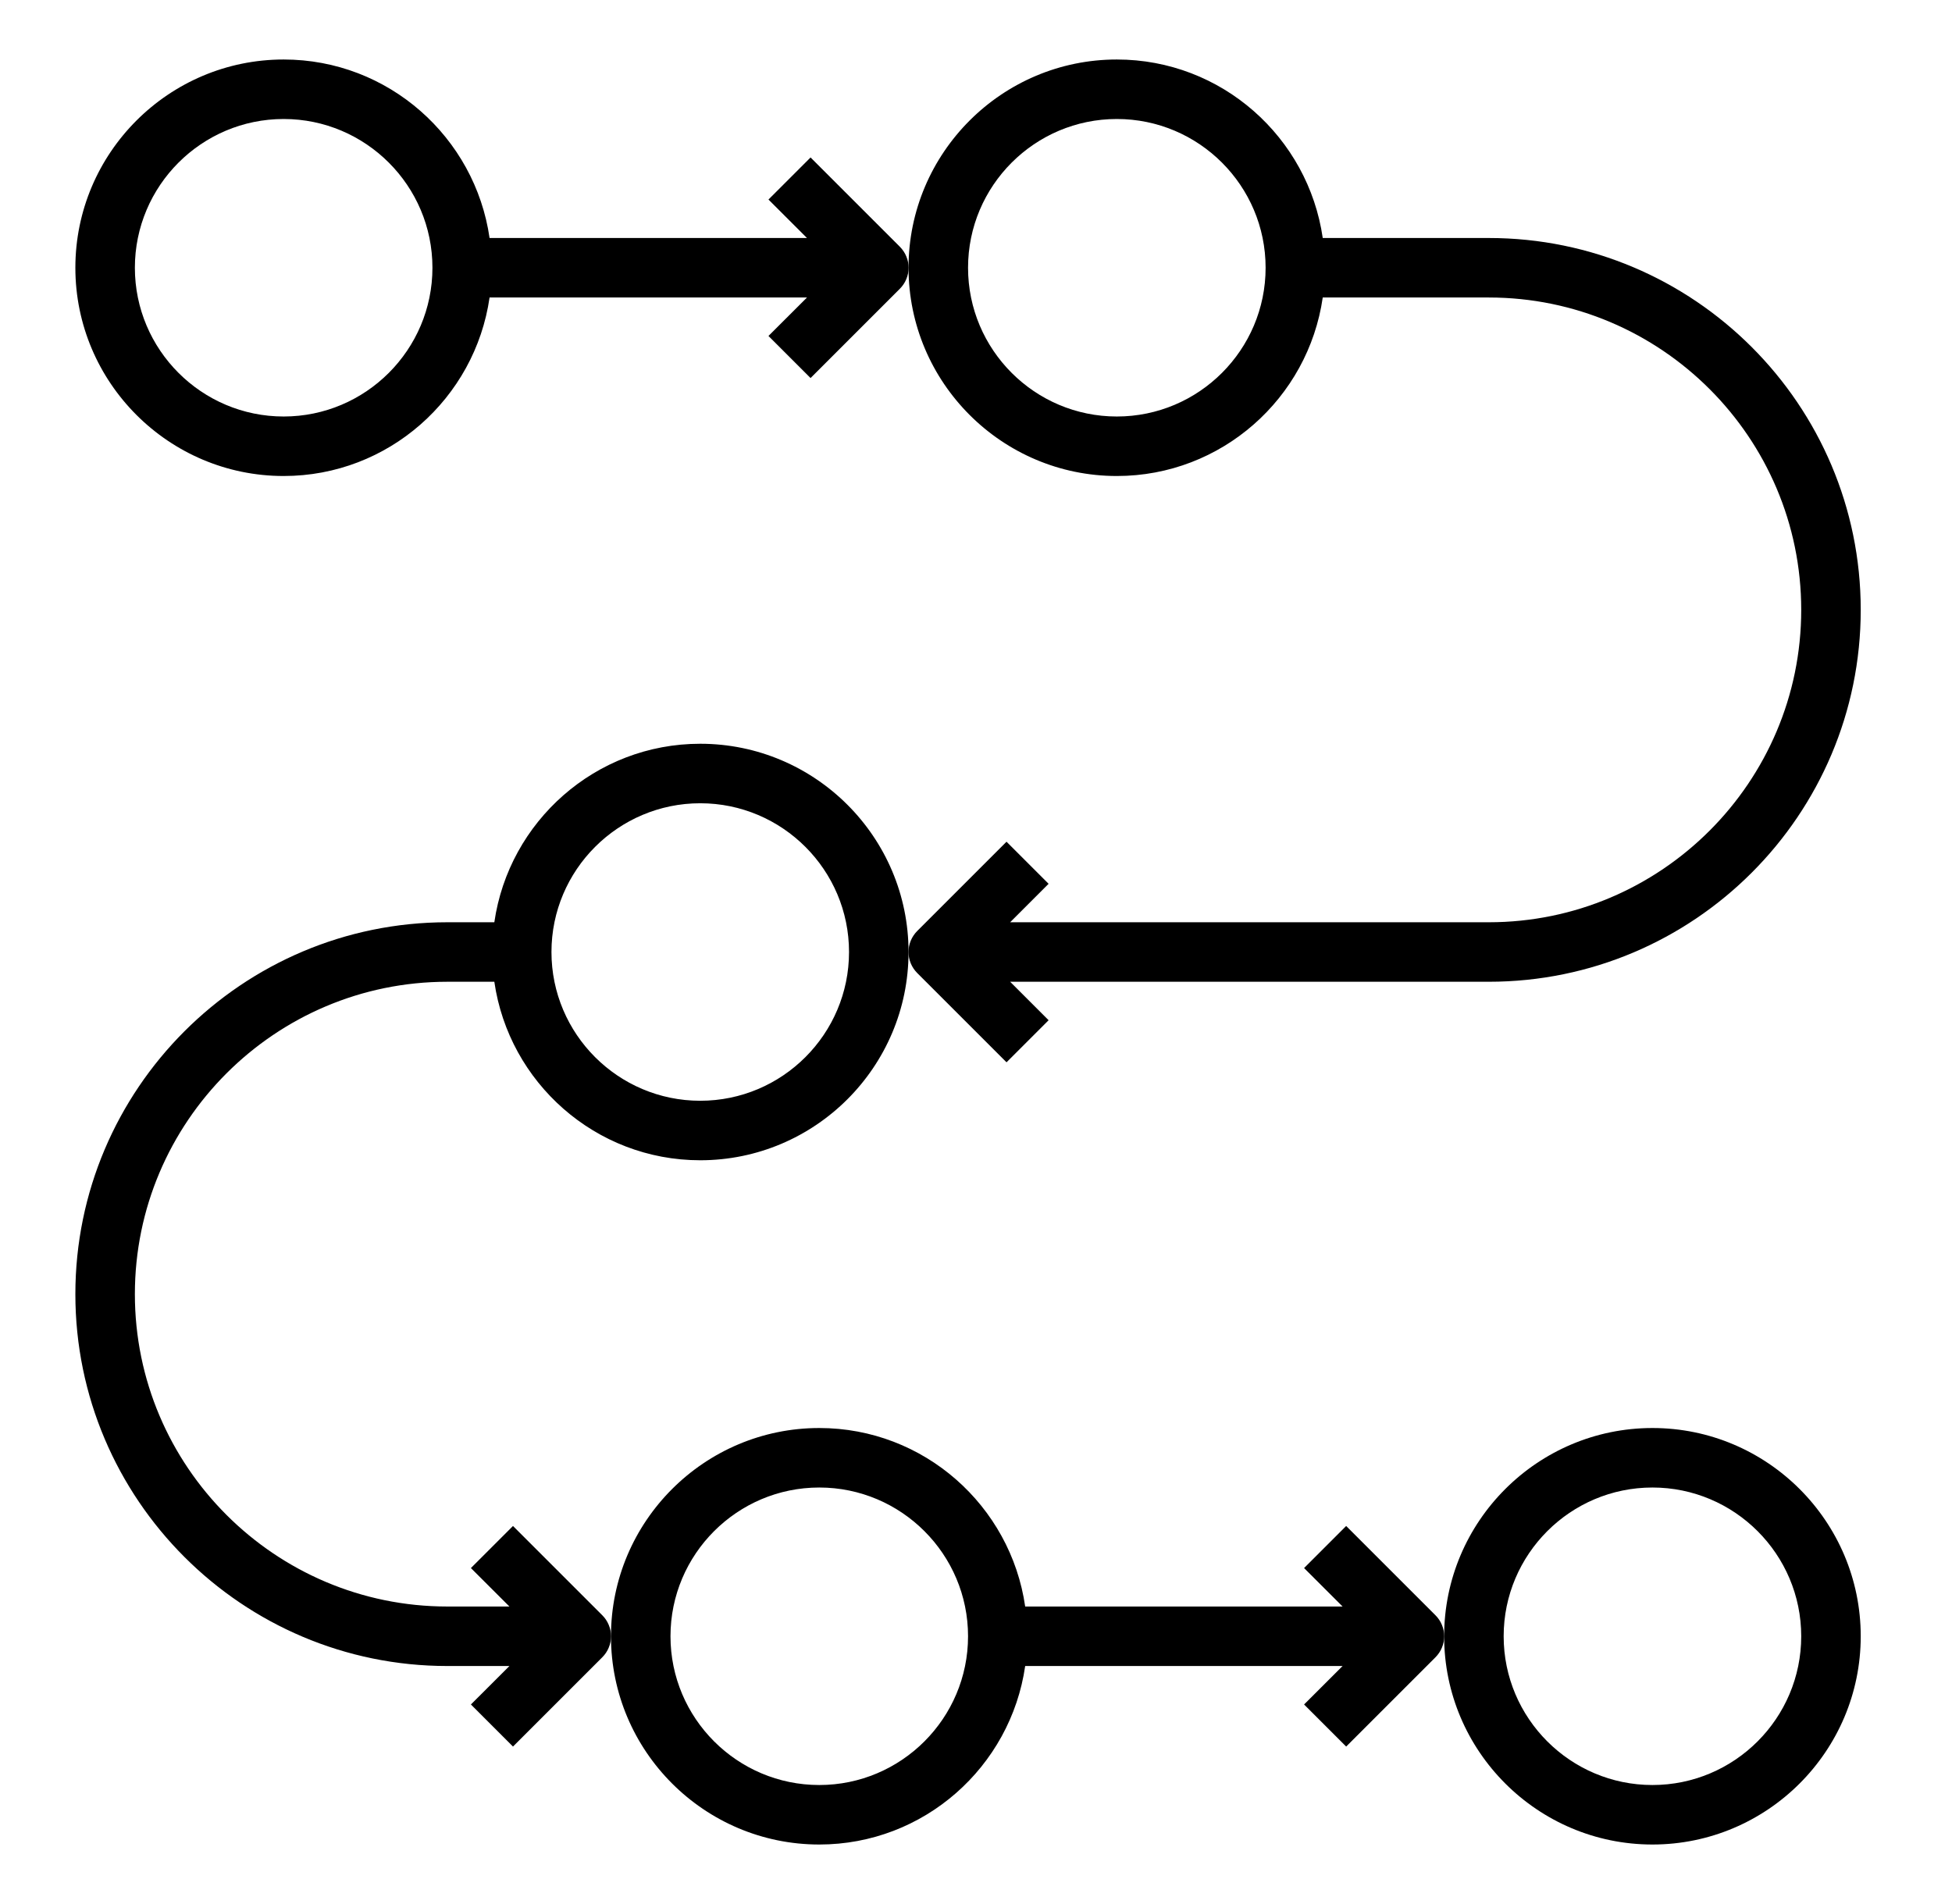
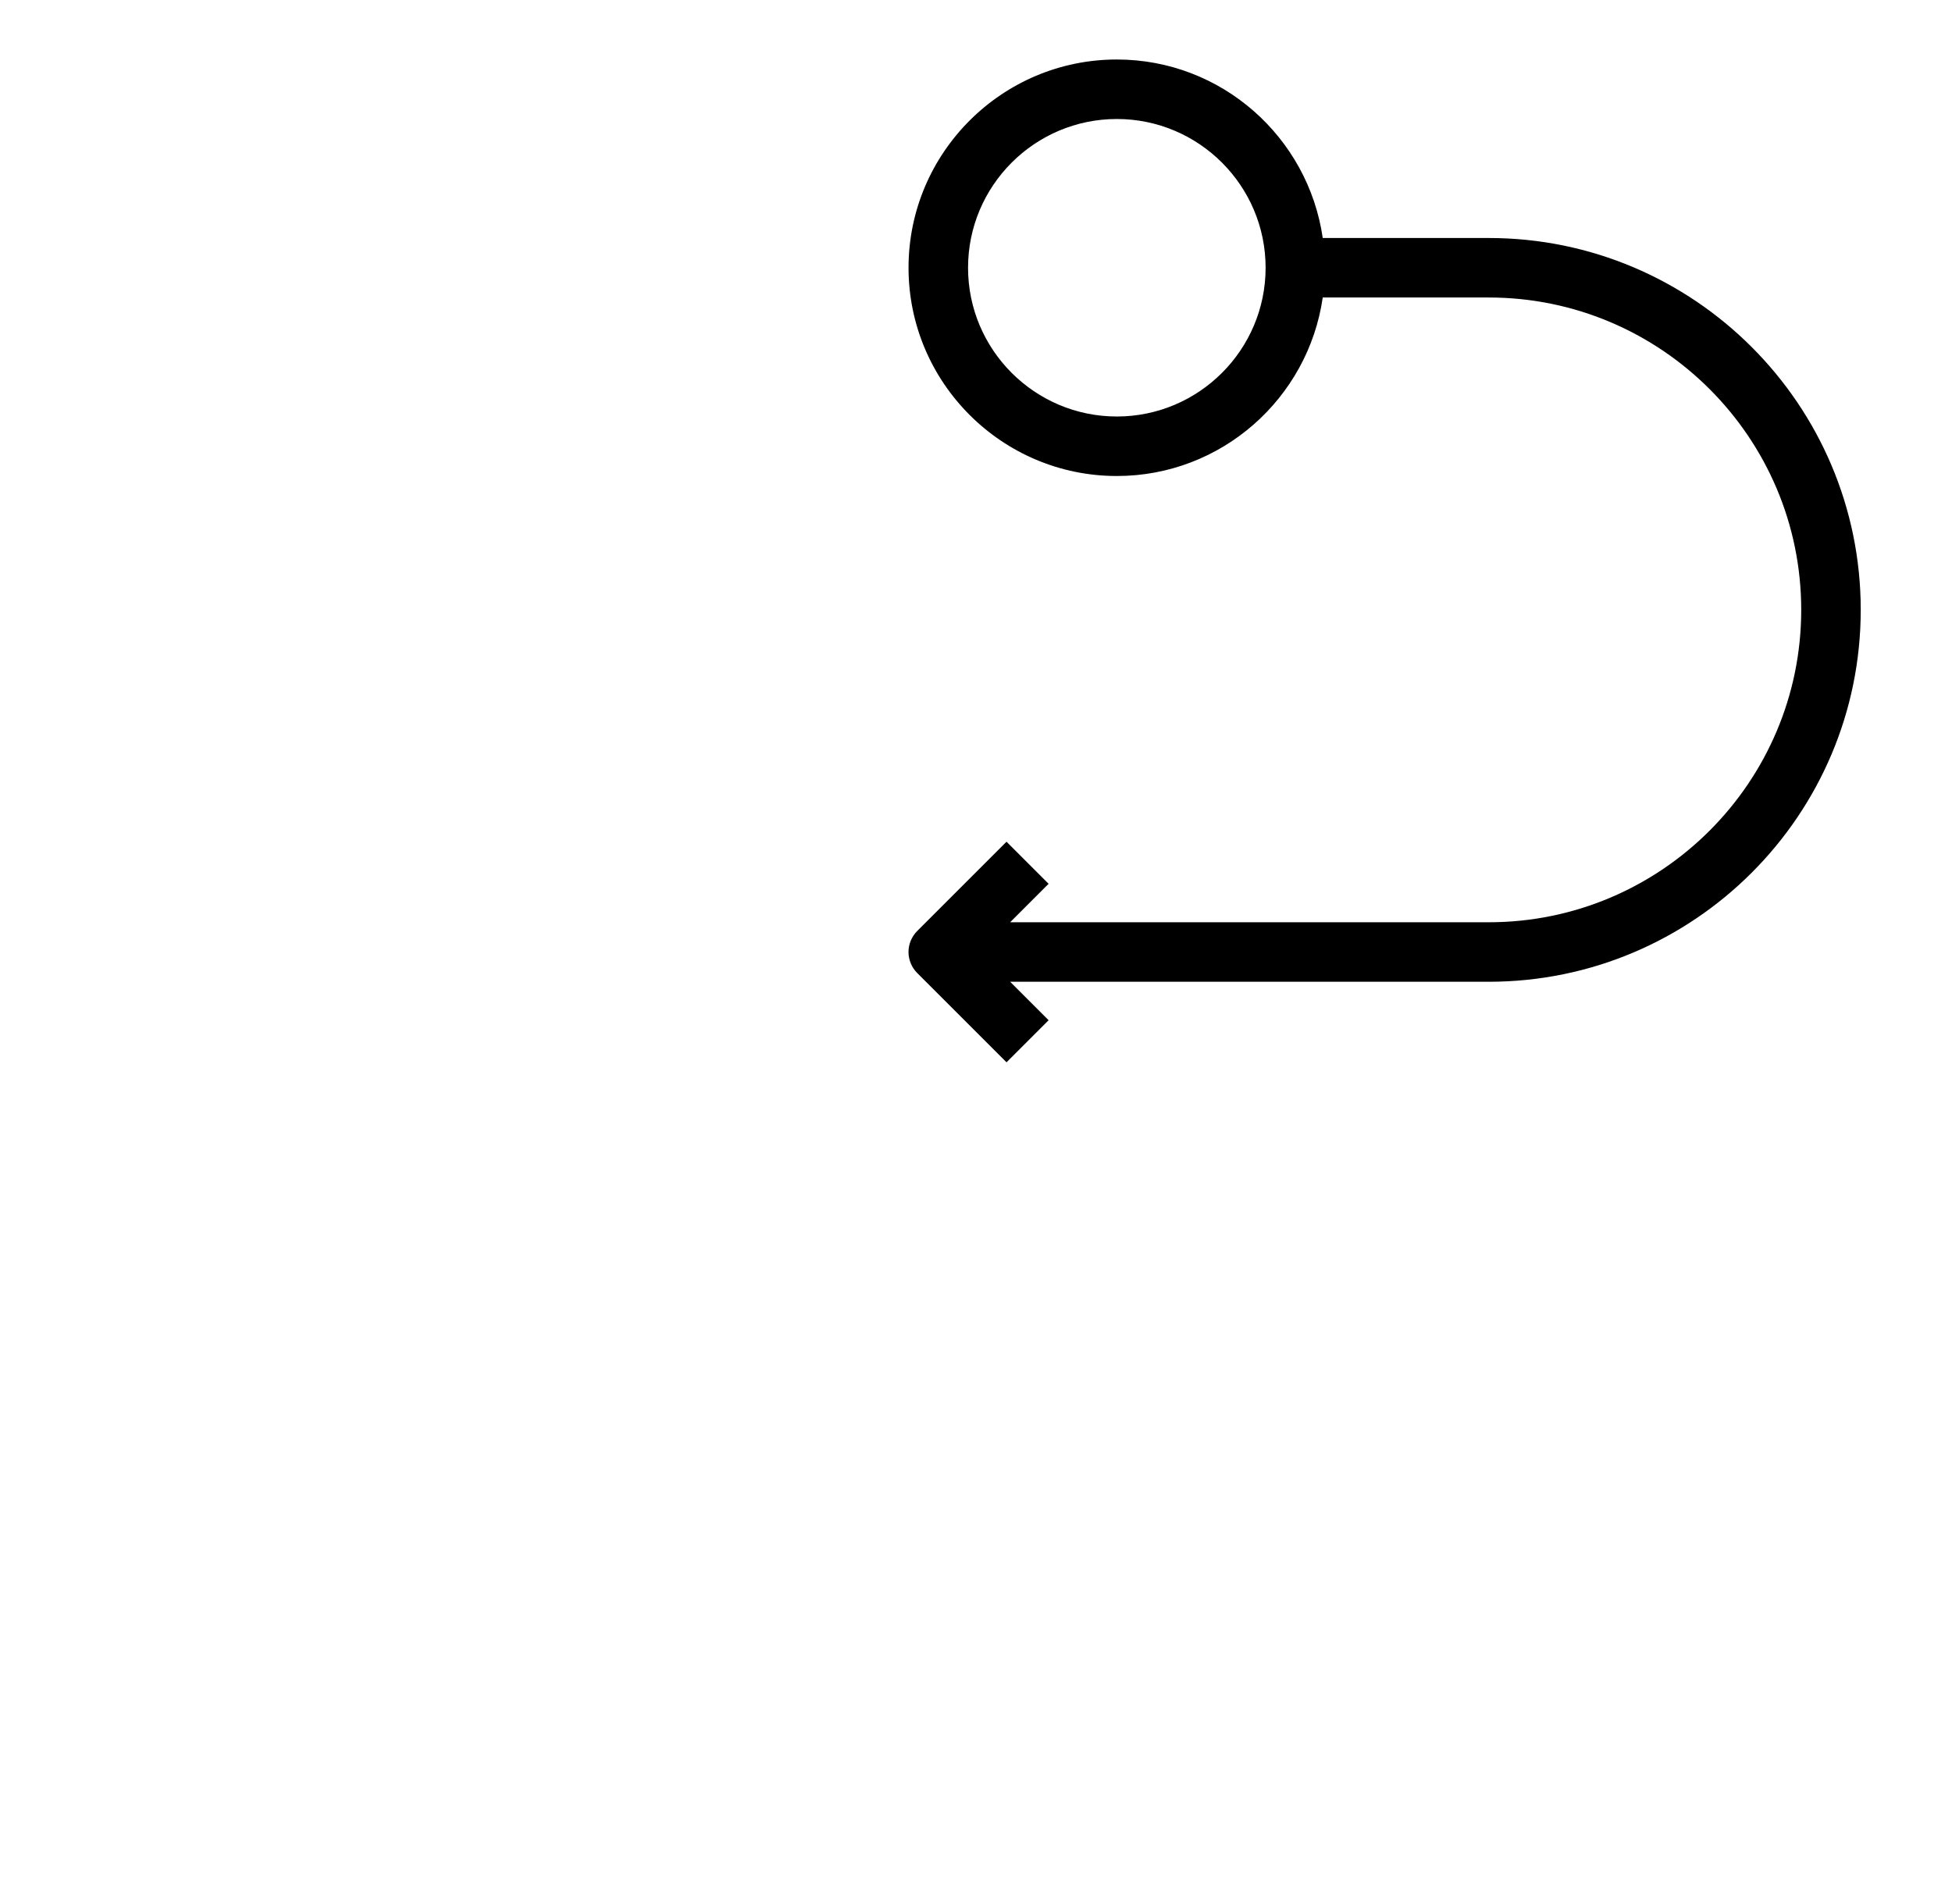
<svg xmlns="http://www.w3.org/2000/svg" width="41" height="40" viewBox="0 0 41 40" fill="none">
-   <path d="M17.208 38.75C19.408 38.75 21.228 37.117 21.533 35H28.2L27.391 35.808L28.275 36.692L30.15 34.817C30.208 34.759 30.255 34.69 30.286 34.614C30.318 34.538 30.334 34.457 30.334 34.375C30.334 34.293 30.318 34.212 30.286 34.136C30.255 34.06 30.208 33.991 30.15 33.933L28.275 32.058L27.391 32.942L28.2 33.75H21.533C21.228 31.633 19.408 30 17.208 30C14.796 30 12.833 31.962 12.833 34.375C12.833 36.788 14.796 38.75 17.208 38.75ZM17.208 31.25C18.931 31.25 20.333 32.652 20.333 34.375C20.333 36.098 18.931 37.5 17.208 37.5C15.485 37.5 14.083 36.098 14.083 34.375C14.083 32.652 15.485 31.25 17.208 31.25Z" fill="black" />
-   <path d="M34.708 38.75C37.121 38.75 39.083 36.788 39.083 34.375C39.083 31.962 37.121 30 34.708 30C32.296 30 30.333 31.962 30.333 34.375C30.333 36.788 32.296 38.75 34.708 38.75ZM34.708 31.25C36.431 31.25 37.833 32.652 37.833 34.375C37.833 36.098 36.431 37.5 34.708 37.5C32.985 37.5 31.583 36.098 31.583 34.375C31.583 32.652 32.985 31.25 34.708 31.25ZM14.708 15.625C12.509 15.625 10.688 17.258 10.383 19.375H9.396C5.088 19.375 1.583 22.879 1.583 27.188C1.583 31.496 5.088 35 9.396 35H10.7L9.891 35.808L10.775 36.692L12.65 34.817C12.708 34.759 12.755 34.69 12.786 34.614C12.818 34.538 12.834 34.457 12.834 34.375C12.834 34.293 12.818 34.212 12.786 34.136C12.755 34.06 12.708 33.991 12.65 33.933L10.775 32.058L9.891 32.942L10.7 33.75H9.396C5.777 33.75 2.833 30.806 2.833 27.188C2.833 23.569 5.777 20.625 9.396 20.625H10.383C10.688 22.742 12.509 24.375 14.708 24.375C17.121 24.375 19.083 22.413 19.083 20C19.083 17.587 17.121 15.625 14.708 15.625ZM14.708 23.125C12.985 23.125 11.583 21.723 11.583 20C11.583 18.277 12.985 16.875 14.708 16.875C16.431 16.875 17.833 18.277 17.833 20C17.833 21.723 16.431 23.125 14.708 23.125ZM17.025 3.308L16.141 4.192L16.95 5H10.283C9.978 2.883 8.158 1.25 5.958 1.25C3.546 1.25 1.583 3.212 1.583 5.625C1.583 8.037 3.546 10 5.958 10C8.158 10 9.978 8.367 10.283 6.25H16.95L16.141 7.058L17.025 7.942L18.9 6.067C18.958 6.009 19.005 5.94 19.036 5.864C19.068 5.788 19.084 5.707 19.084 5.625C19.084 5.543 19.068 5.462 19.036 5.386C19.005 5.31 18.958 5.241 18.9 5.183L17.025 3.308ZM5.958 8.75C4.235 8.75 2.833 7.348 2.833 5.625C2.833 3.902 4.235 2.5 5.958 2.5C7.681 2.5 9.083 3.902 9.083 5.625C9.083 7.348 7.681 8.75 5.958 8.75Z" fill="black" />
  <path d="M39.083 12.812C39.083 8.504 35.579 5 31.271 5H27.783C27.478 2.883 25.658 1.25 23.458 1.25C21.046 1.25 19.083 3.212 19.083 5.625C19.083 8.037 21.046 10 23.458 10C25.657 10 27.478 8.367 27.783 6.25H31.271C34.889 6.25 37.833 9.194 37.833 12.812C37.833 16.431 34.889 19.375 31.271 19.375H21.217L22.025 18.567L21.141 17.683L19.266 19.558C19.208 19.616 19.162 19.685 19.13 19.761C19.099 19.837 19.082 19.918 19.082 20C19.082 20.082 19.099 20.163 19.13 20.239C19.162 20.315 19.208 20.384 19.266 20.442L21.141 22.317L22.025 21.433L21.217 20.625H31.271C35.579 20.625 39.083 17.121 39.083 12.812ZM23.458 8.75C21.735 8.75 20.333 7.348 20.333 5.625C20.333 3.902 21.735 2.5 23.458 2.5C25.181 2.5 26.583 3.902 26.583 5.625C26.583 7.348 25.181 8.75 23.458 8.75Z" fill="black" />
</svg>